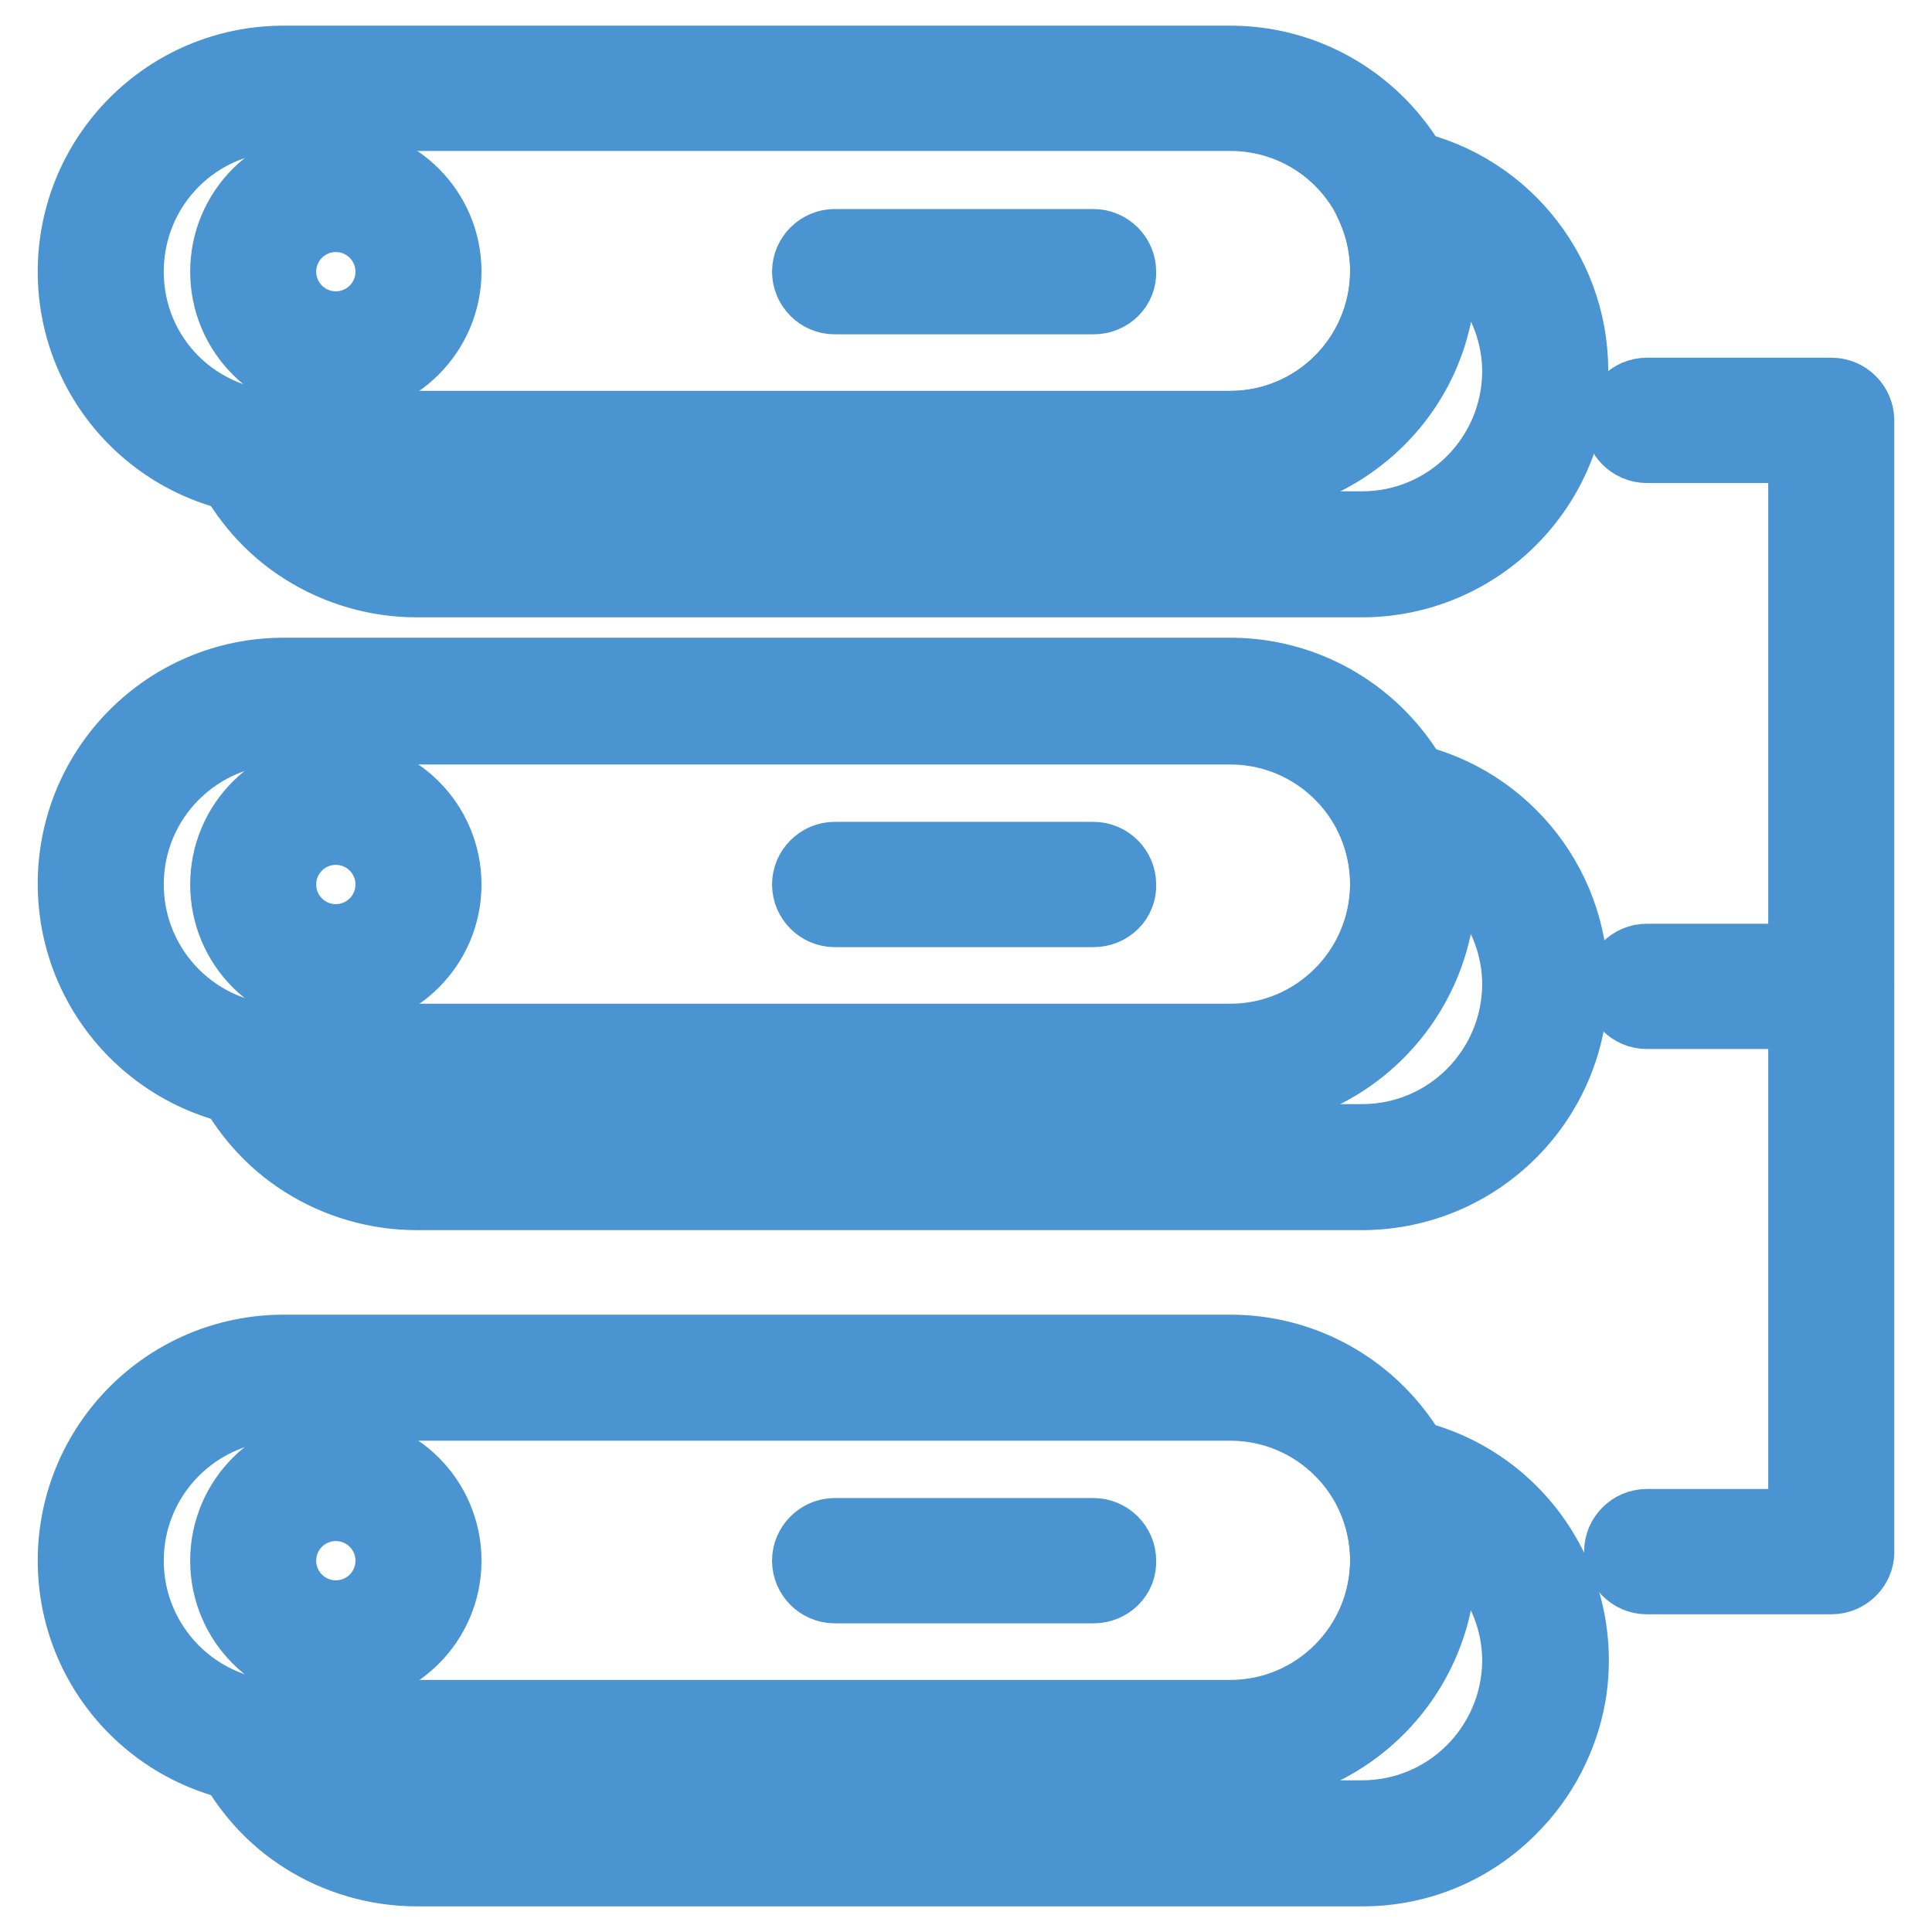
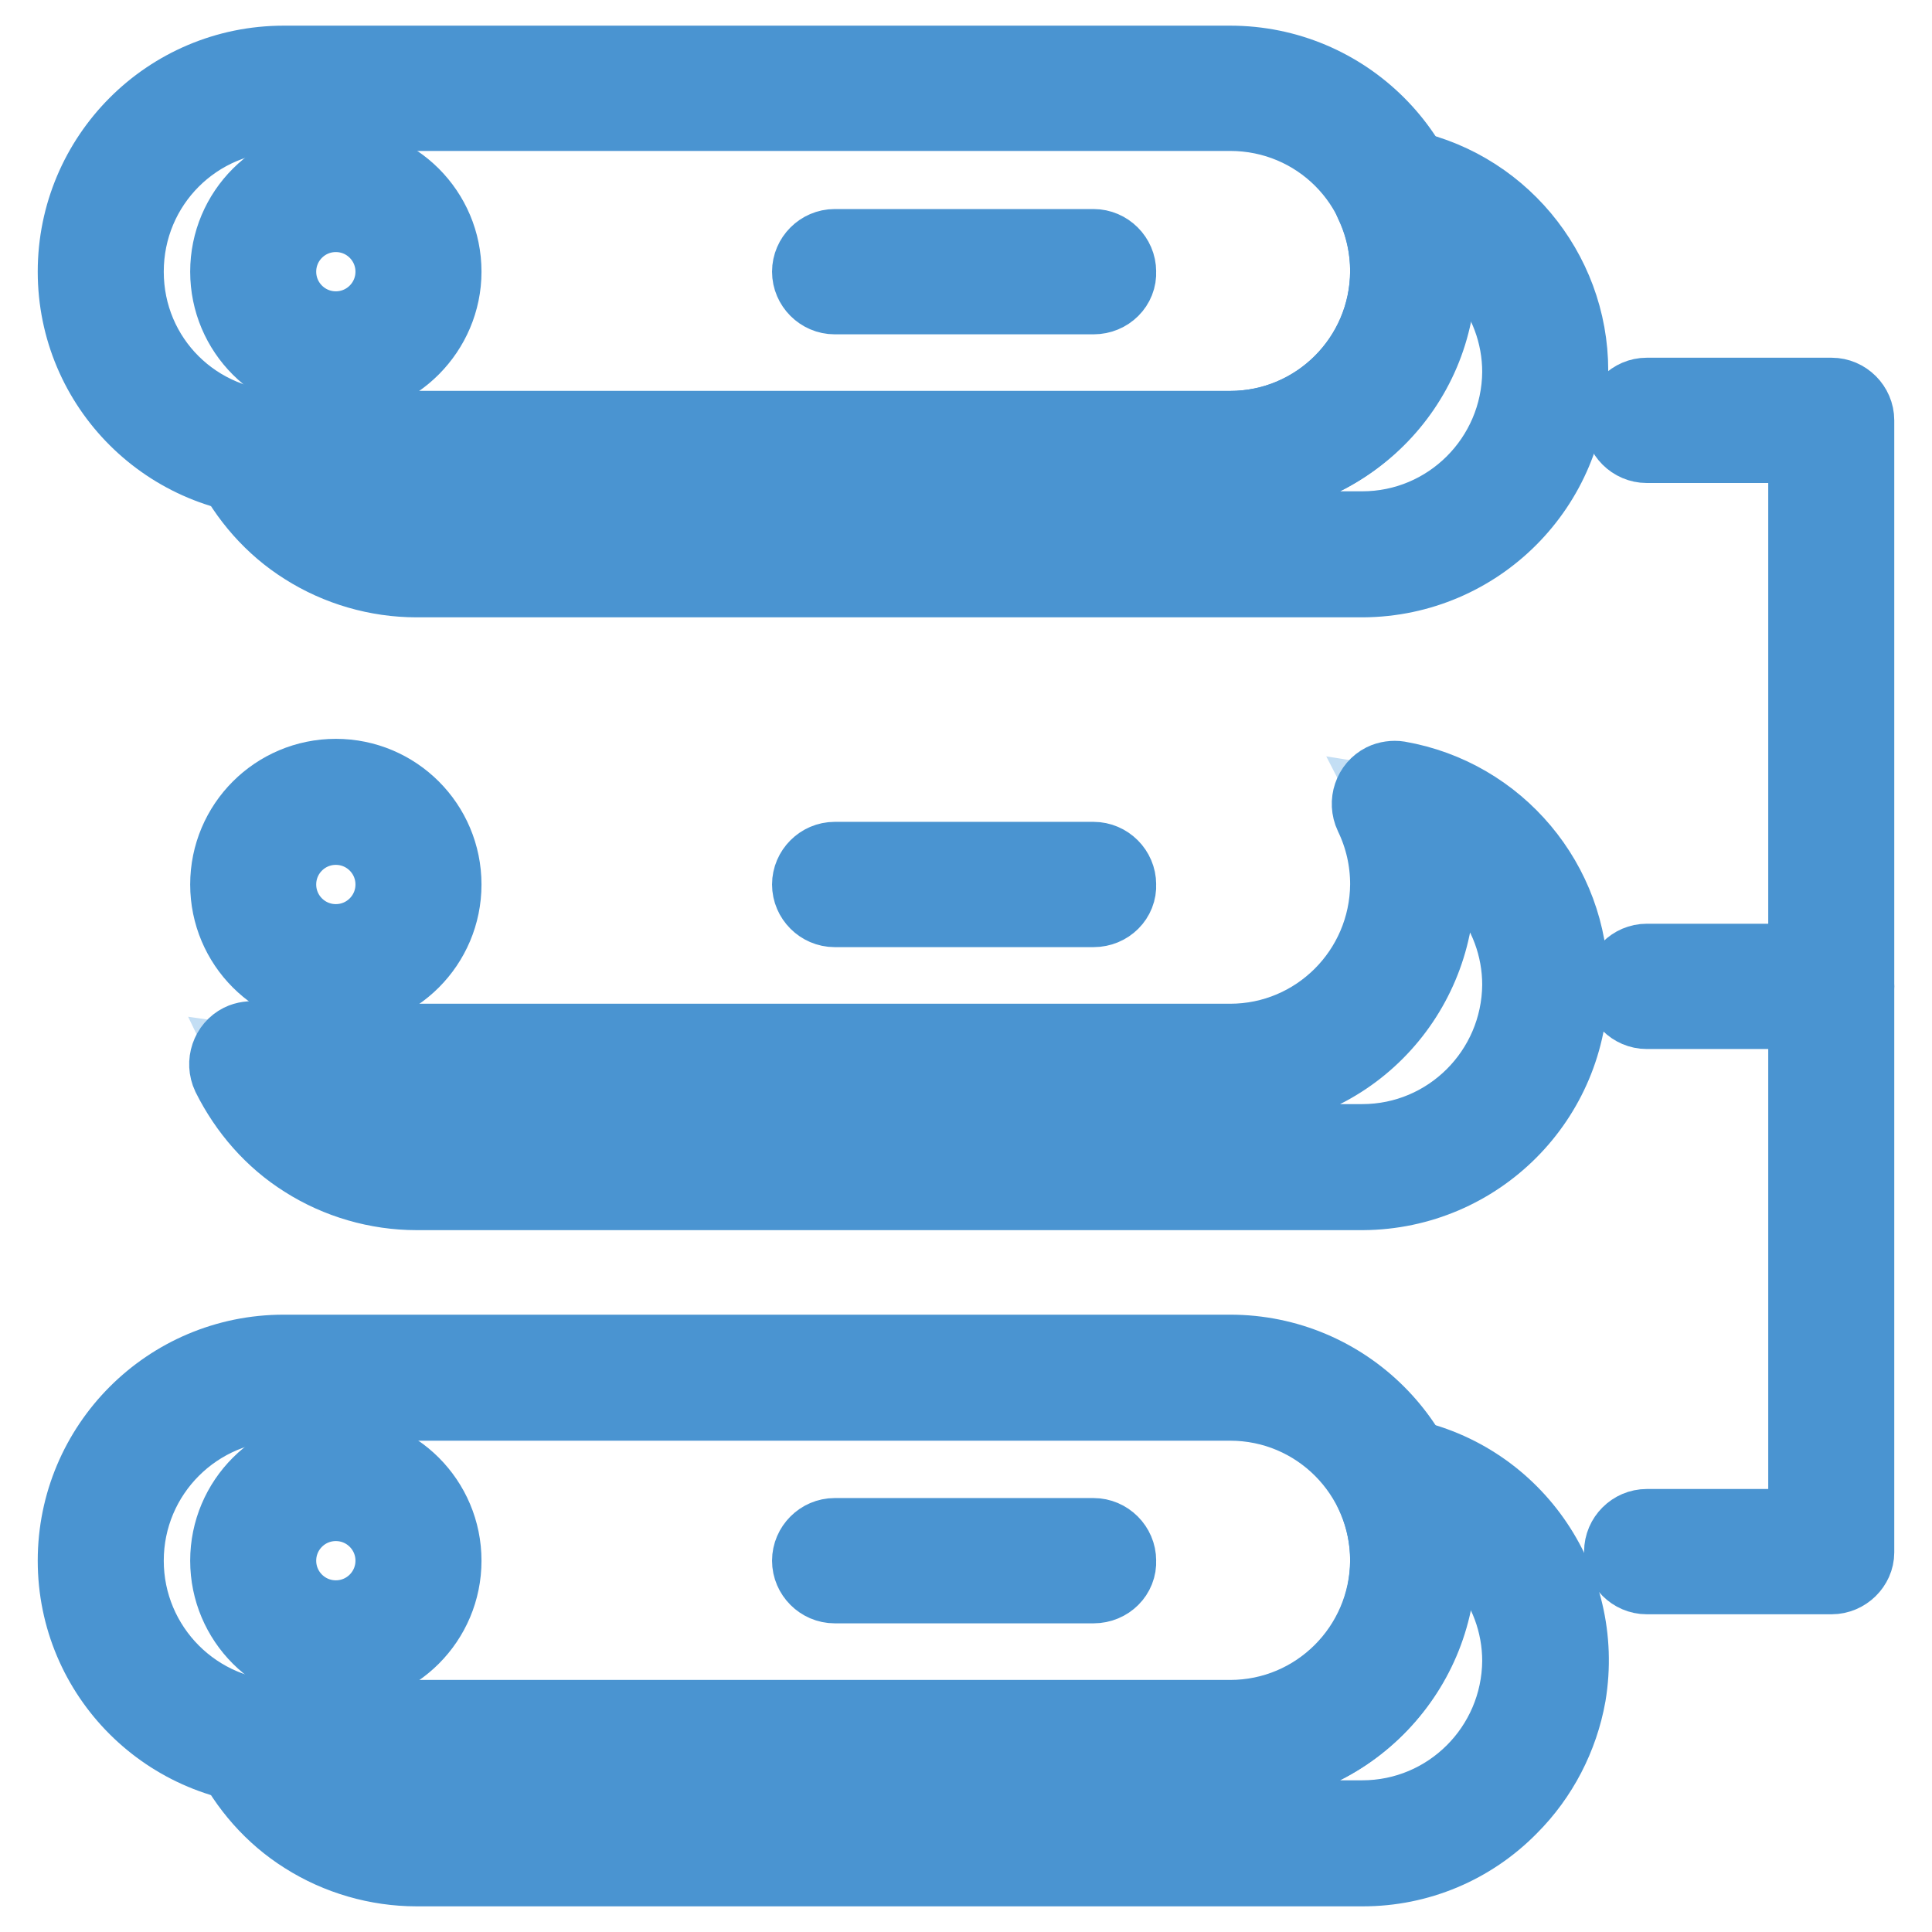
<svg xmlns="http://www.w3.org/2000/svg" version="1.1" x="0px" y="0px" viewBox="0 0 256 256" enable-background="new 0 0 256 256" xml:space="preserve">
  <g>
    <path stroke-width="10" fill-opacity="0" stroke="#4a94d1" d="M242.7,208.9h-24.5c-1.8,0-3.3-1.5-3.3-3.3c0-1.8,1.5-3.3,3.3-3.3h21.1V59h-21.1c-1.8,0-3.3-1.5-3.3-3.3 c0-1.8,1.5-3.3,3.3-3.3h24.5c1.8,0,3.3,1.5,3.3,3.3v150C246,207.4,244.5,208.9,242.7,208.9L242.7,208.9z" />
    <path stroke-width="10" fill-opacity="0" stroke="#4a94d1" d="M242.7,134h-24.5c-1.8,0-3.3-1.5-3.3-3.3c0-1.8,1.5-3.3,3.3-3.3h24.5c1.8,0,3.3,1.5,3.3,3.3 C246,132.5,244.5,134,242.7,134z" />
    <path stroke-width="10" fill-opacity="0" stroke="#c3def4" d="M204.8,49.2c0,13.4-10.9,24.2-24.2,24.2H55.2c-9.2,0-17.7-5.3-21.7-13.6c1.4,0.2,2.7,0.4,4.1,0.4H163 c13.4,0,24.2-10.8,24.2-24.1c0-3.7-0.8-7.3-2.5-10.6C196.1,27.3,204.8,37.3,204.8,49.2z" />
    <path stroke-width="10" fill-opacity="0" stroke="#4a94d1" d="M180.6,76.8H55.2c-5.2,0-10.4-1.5-14.8-4.3c-4.3-2.7-7.7-6.6-10-11.2c-0.8-1.7-0.1-3.7,1.5-4.5 c0.6-0.3,1.4-0.4,2.1-0.3c1.2,0.2,2.4,0.3,3.5,0.3H163c11.5,0,20.8-9.3,20.9-20.8c0-3.2-0.7-6.3-2.1-9.2c-0.8-1.7-0.1-3.7,1.5-4.5 c0.6-0.3,1.4-0.4,2-0.3c13.2,2.3,22.8,13.8,22.8,27.1C208.1,64.4,195.8,76.7,180.6,76.8z M40,63.5c3.9,4.2,9.4,6.5,15.1,6.6h125.4 c11.5,0,20.8-9.3,20.9-20.8c0-5-1.8-9.8-5-13.5c-1.8-2.1-4-3.8-6.5-5.1c2.9,15-6.8,29.5-21.8,32.4c-1.7,0.3-3.5,0.5-5.2,0.5H40z" />
-     <path stroke-width="10" fill-opacity="0" stroke="#4a94d1" d="M163,63.5H37.6C22.3,63.5,10,51.2,10,36S22.3,8.4,37.6,8.4H163c15.2,0,27.6,12.3,27.6,27.6 S178.2,63.5,163,63.5z M37.6,15.1C26,15.1,16.7,24.4,16.7,36S26,56.8,37.6,56.8H163c11.5,0,20.9-9.3,20.9-20.9s-9.3-20.9-20.9-20.9 H37.6z" />
+     <path stroke-width="10" fill-opacity="0" stroke="#4a94d1" d="M163,63.5H37.6C22.3,63.5,10,51.2,10,36S22.3,8.4,37.6,8.4H163c15.2,0,27.6,12.3,27.6,27.6 S178.2,63.5,163,63.5z M37.6,15.1C26,15.1,16.7,24.4,16.7,36S26,56.8,37.6,56.8H163c11.5,0,20.9-9.3,20.9-20.9s-9.3-20.9-20.9-20.9 H37.6" />
    <path stroke-width="10" fill-opacity="0" stroke="#4a94d1" d="M44.5,50.3c-7.9,0-14.3-6.4-14.3-14.3c0-7.9,6.4-14.3,14.3-14.3c7.9,0,14.3,6.4,14.3,14.3 C58.8,43.8,52.4,50.3,44.5,50.3z M44.5,28.4c-4.2,0-7.6,3.4-7.6,7.6c0,4.2,3.4,7.6,7.6,7.6c4.2,0,7.6-3.4,7.6-7.6c0,0,0,0,0,0 C52.1,31.8,48.7,28.4,44.5,28.4z M144.9,39.3h-34.3c-1.8,0-3.3-1.5-3.3-3.3c0-1.8,1.5-3.3,3.3-3.3h34.3c1.8,0,3.3,1.5,3.3,3.3 C148.3,37.8,146.8,39.3,144.9,39.3z" />
    <path stroke-width="10" fill-opacity="0" stroke="#c3def4" d="M204.8,130.4c0,13.3-10.9,24.2-24.2,24.2H55.2c-9.2,0-17.7-5.3-21.7-13.6c1.4,0.2,2.7,0.4,4.1,0.4H163 c13.4,0,24.2-10.8,24.2-24.1c0-3.7-0.8-7.3-2.5-10.6C196.1,108.5,204.8,118.5,204.8,130.4z" />
    <path stroke-width="10" fill-opacity="0" stroke="#4a94d1" d="M180.6,158H55.2c-5.2,0-10.4-1.5-14.8-4.3c-4.3-2.7-7.7-6.6-10-11.2c-0.8-1.7-0.1-3.7,1.5-4.5 c0.6-0.3,1.4-0.4,2-0.3c1.2,0.2,2.4,0.3,3.5,0.3H163c11.5,0,20.8-9.3,20.9-20.8c0-3.2-0.7-6.3-2.1-9.2c-0.8-1.7-0.1-3.7,1.5-4.5 c0.6-0.3,1.4-0.4,2-0.3c13.2,2.3,22.8,13.8,22.8,27.1C208.1,145.6,195.8,157.9,180.6,158z M40,144.7c3.9,4.2,9.4,6.5,15.1,6.6 h125.4c11.5,0,20.8-9.3,20.9-20.8c0-5-1.8-9.8-5-13.5c-1.8-2.1-4-3.8-6.5-5.1c2.9,15-6.8,29.5-21.8,32.4c-1.7,0.3-3.5,0.5-5.2,0.5 H40z" />
-     <path stroke-width="10" fill-opacity="0" stroke="#4a94d1" d="M163,144.7H37.6c-15.2,0-27.6-12.3-27.6-27.6c0-15.2,12.3-27.6,27.6-27.6H163c15.2,0,27.6,12.3,27.6,27.6 C190.5,132.4,178.2,144.7,163,144.7z M37.6,96.3c-11.5,0-20.9,9.3-20.9,20.9c0,11.5,9.3,20.9,20.9,20.9H163 c11.5,0,20.9-9.3,20.9-20.9c0-11.5-9.3-20.9-20.9-20.9H37.6z" />
    <path stroke-width="10" fill-opacity="0" stroke="#4a94d1" d="M44.5,131.5c-7.9,0-14.3-6.4-14.3-14.3s6.4-14.3,14.3-14.3s14.3,6.4,14.3,14.3 C58.8,125.1,52.4,131.5,44.5,131.5z M44.5,109.6c-4.2,0-7.6,3.4-7.6,7.6c0,4.2,3.4,7.6,7.6,7.6c4.2,0,7.6-3.4,7.6-7.6l0,0 C52.1,113,48.7,109.6,44.5,109.6L44.5,109.6z M144.9,120.5h-34.3c-1.8,0-3.3-1.5-3.3-3.3c0-1.8,1.5-3.3,3.3-3.3h34.3 c1.8,0,3.3,1.5,3.3,3.3C148.3,119,146.8,120.5,144.9,120.5z" />
    <path stroke-width="10" fill-opacity="0" stroke="#c3def4" d="M204.8,220c0,13.4-10.9,24.2-24.2,24.2H55.2c-9.2,0-17.7-5.3-21.7-13.6c1.4,0.2,2.7,0.4,4.1,0.4H163 c13.4,0,24.2-10.8,24.2-24.1c0-3.7-0.8-7.3-2.5-10.6C196.1,198.2,204.8,208.1,204.8,220z" />
    <path stroke-width="10" fill-opacity="0" stroke="#4a94d1" d="M180.6,247.6H55.2c-5.2,0-10.4-1.5-14.8-4.3c-4.3-2.7-7.7-6.6-10-11.2c-0.8-1.7-0.1-3.7,1.5-4.5 c0.6-0.3,1.4-0.4,2.1-0.3c1.2,0.2,2.4,0.3,3.5,0.3H163c11.5,0,20.8-9.3,20.9-20.8c0-3.2-0.7-6.3-2.1-9.2c-0.8-1.7-0.1-3.7,1.5-4.5 c0.6-0.3,1.3-0.4,2-0.3c15,2.6,25,16.8,22.5,31.8c-1,5.6-3.7,10.8-7.7,14.8C194.9,244.7,187.9,247.6,180.6,247.6L180.6,247.6z  M40,234.3c3.9,4.2,9.4,6.5,15.1,6.6h125.4c11.5,0,20.8-9.3,20.9-20.8c0-5-1.8-9.8-5-13.5c-1.8-2.1-4-3.8-6.5-5.1 c2.9,15-6.8,29.5-21.8,32.4c-1.7,0.3-3.5,0.5-5.2,0.5H40z" />
    <path stroke-width="10" fill-opacity="0" stroke="#4a94d1" d="M163,234.3H37.6C22.3,234.3,10,222,10,206.8c0-15.2,12.3-27.6,27.6-27.6H163c15.2,0,27.6,12.3,27.6,27.6 C190.5,222,178.2,234.3,163,234.3z M37.6,185.9c-11.5,0-20.9,9.3-20.9,20.9c0,11.5,9.3,20.9,20.9,20.9H163 c11.5,0,20.9-9.3,20.9-20.9c0-11.5-9.3-20.9-20.9-20.9H37.6z" />
    <path stroke-width="10" fill-opacity="0" stroke="#4a94d1" d="M44.5,221.1c-7.9,0-14.3-6.4-14.3-14.3s6.4-14.3,14.3-14.3s14.3,6.4,14.3,14.3 C58.8,214.7,52.4,221.1,44.5,221.1z M44.5,199.2c-4.2,0-7.6,3.4-7.6,7.6s3.4,7.6,7.6,7.6c4.2,0,7.6-3.4,7.6-7.6 C52.1,202.6,48.7,199.2,44.5,199.2L44.5,199.2z M144.9,210.1h-34.3c-1.8,0-3.3-1.5-3.3-3.3c0-1.8,1.5-3.3,3.3-3.3h34.3 c1.8,0,3.3,1.5,3.3,3.3C148.3,208.6,146.8,210.1,144.9,210.1z" />
  </g>
</svg>